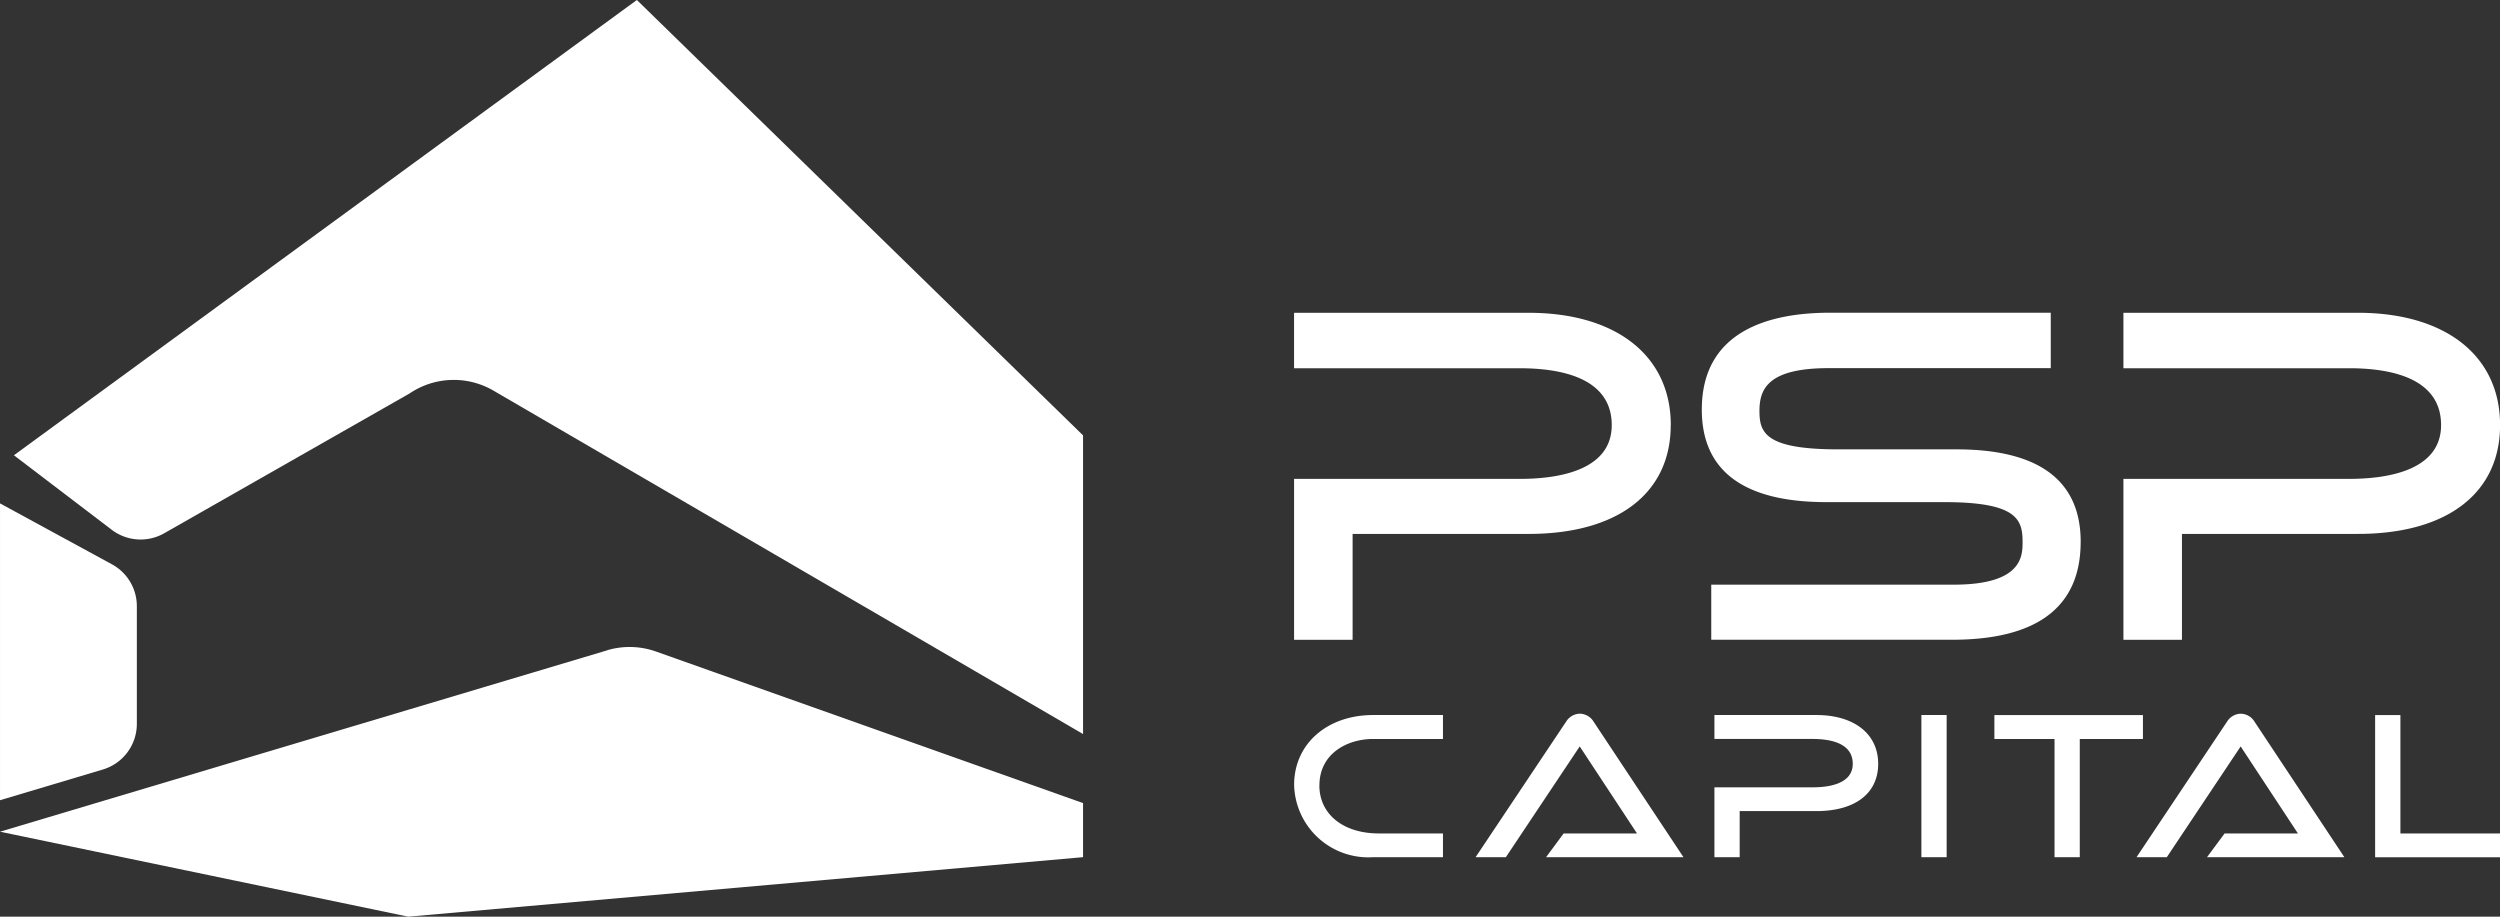
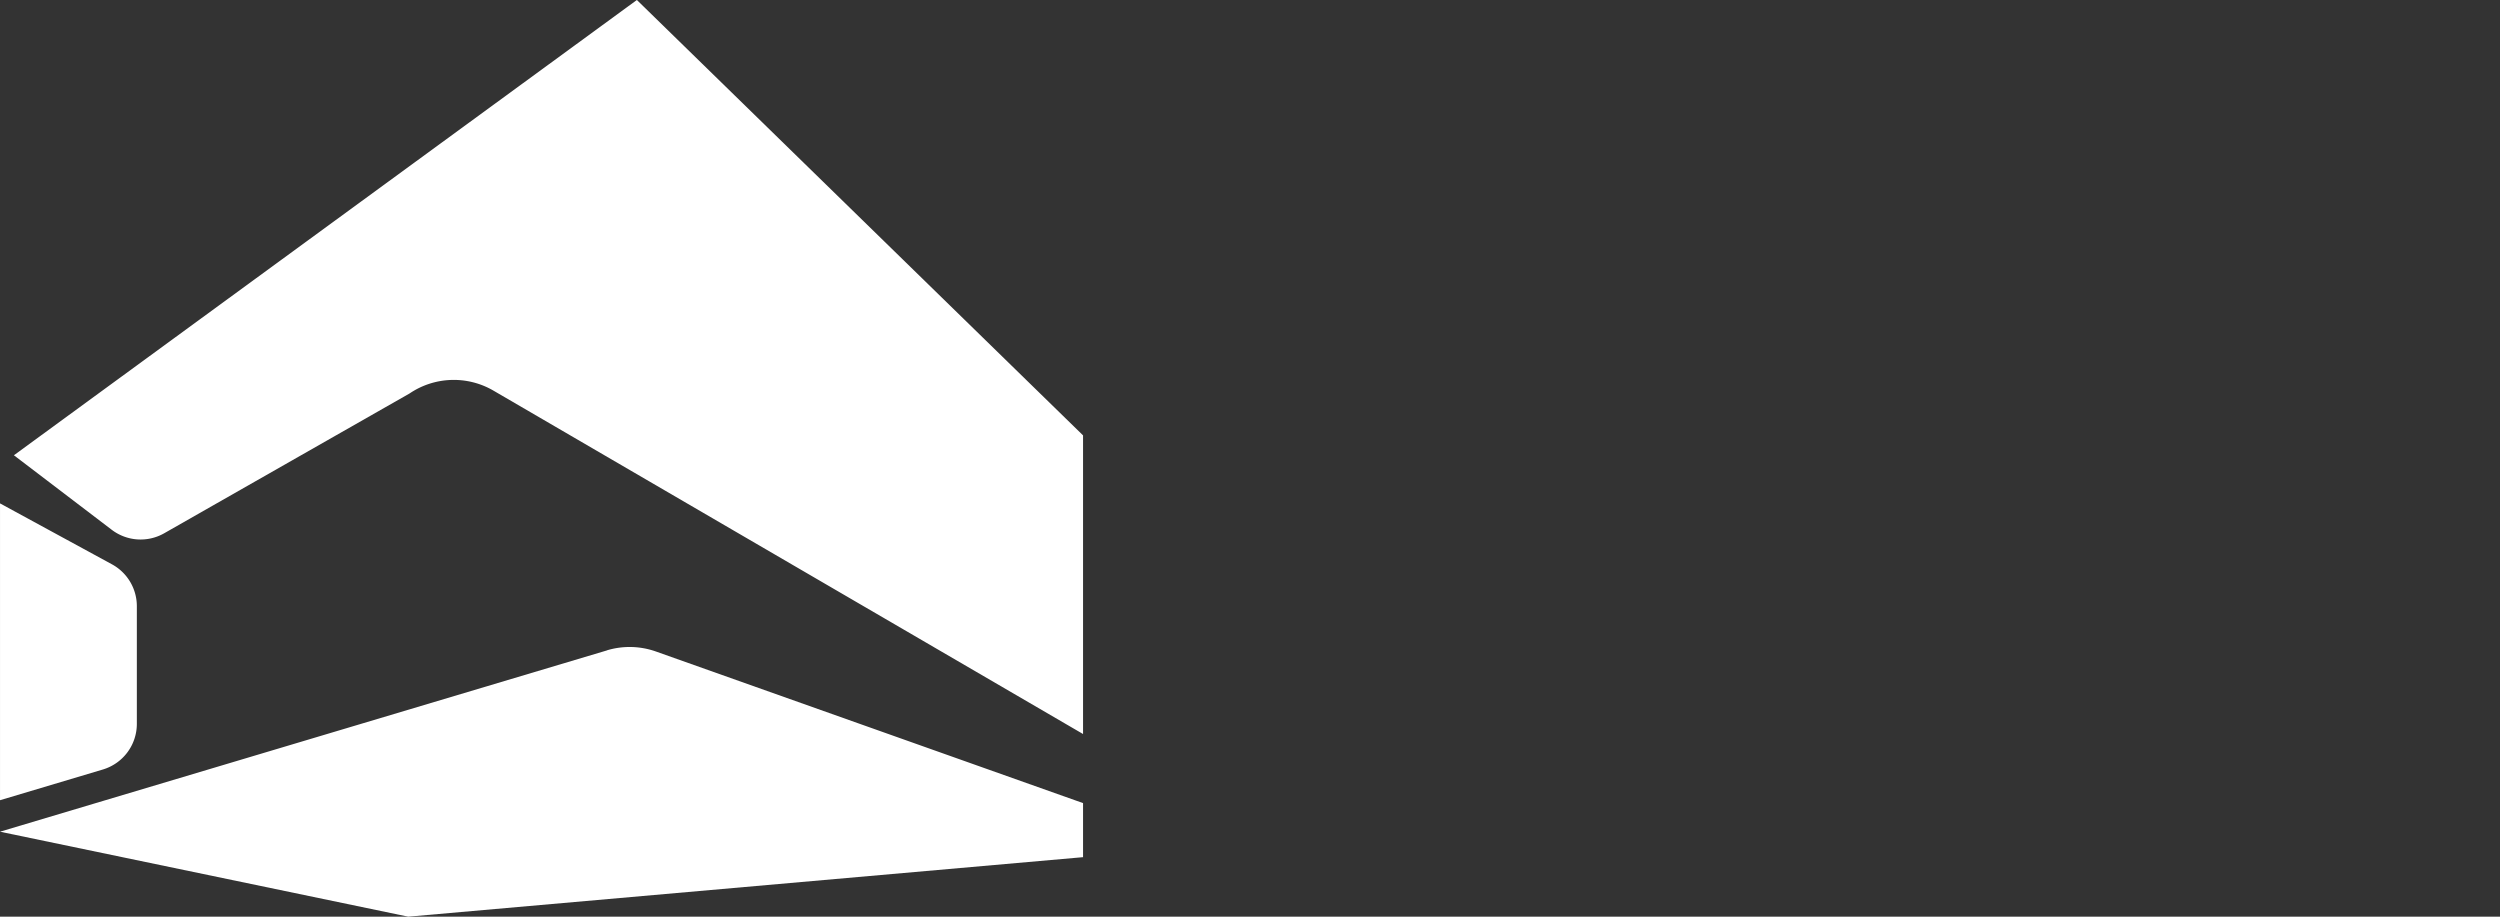
<svg xmlns="http://www.w3.org/2000/svg" id="psp-capital-logo" width="160" height="58.667" viewBox="0 0 160 58.667">
  <rect x="0" y="0" width="160" height="58.667" fill="#333333" stroke="none" />
-   <path id="d" d="M983.29,500.424c0,1.839,1.524,3.072,3.8,3.072H991.2v1.52h-4.468a4.751,4.751,0,0,1-5.058-4.628c0-2.638,2.127-4.47,5.058-4.47H991.2v1.532h-4.468c-1.658,0-3.439.932-3.439,2.973m16.661-4.591a1.056,1.056,0,0,0-.855.483l-5.81,8.7h1.937l4.726-7.088,3.666,5.569h-4.694l-1.124,1.519h8.791l-5.769-8.7a1.049,1.049,0,0,0-.867-.483m15.144.085h-6.526v1.532h6.281c1.173,0,2.572.276,2.572,1.591s-1.6,1.505-2.56,1.505h-6.293v4.47h1.616v-2.949h4.909c2.477,0,3.956-1.13,3.956-3.026s-1.515-3.122-3.956-3.122m6.721,9.1h1.617v-9.1h-1.617Zm4.672-9.1v1.532h3.849v7.566h1.616v-7.566h4.042V495.92h-9.509Zm15.762-.085a1.056,1.056,0,0,0-.855.483l-5.809,8.7h1.937l4.726-7.088,3.666,5.569h-4.694l-1.125,1.519h8.791l-5.769-8.7a1.05,1.05,0,0,0-.868-.483m10.223,7.663V495.92h-1.618v9.1h8V503.5Zm-20.462-18.659c0-3.932-2.675-5.922-7.948-5.922H1016.5c-4.674,0-5.045-1.066-5.045-2.458s.526-2.74,4.427-2.74h14.216V470.17h-14.132c-3.741,0-8.2,1.076-8.2,6.2,0,3.929,2.684,5.922,7.976,5.922h7.536c4.648,0,5.017,1.1,5.017,2.542,0,.888,0,2.74-4.4,2.74h-15.525V491.1h15.413c5.461,0,8.229-2.106,8.229-6.259m26.843-7.479c0-4.435-3.487-7.188-9.1-7.188h-15.006v3.549h14.444c2.685,0,5.886.633,5.886,3.639s-3.67,3.441-5.86,3.441h-14.47v10.3h3.746v-6.777h11.26c5.7,0,9.1-2.6,9.1-6.963m-53.074,0c0-4.435-3.487-7.188-9.1-7.188H981.67v3.549h14.444c2.685,0,5.887.633,5.887,3.639s-3.67,3.441-5.86,3.441h-14.47v10.3h3.746v-6.777h11.26c5.7,0,9.1-2.6,9.1-6.963" transform="translate(-898.85 -450.156)" fill="#fff" />
  <path id="e" d="M361.11,352.426l7.165,3.9A3.049,3.049,0,0,1,369.868,359v7.538a3.049,3.049,0,0,1-2.177,2.921l-6.58,1.965v-19Zm40.758-32.216L362,349.347l6.261,4.769a3.051,3.051,0,0,0,3.356.224l15.71-8.951a5.044,5.044,0,0,1,5.362-.18l37.736,21.978V348.074L401.871,320.21Zm-1.9,41.622L361.11,373.439l26.126,5.438,43.189-3.808v-3.461l-27.331-9.7a5.048,5.048,0,0,0-3.13-.08" transform="translate(-361.11 -320.21)" fill="#fff" />
</svg>